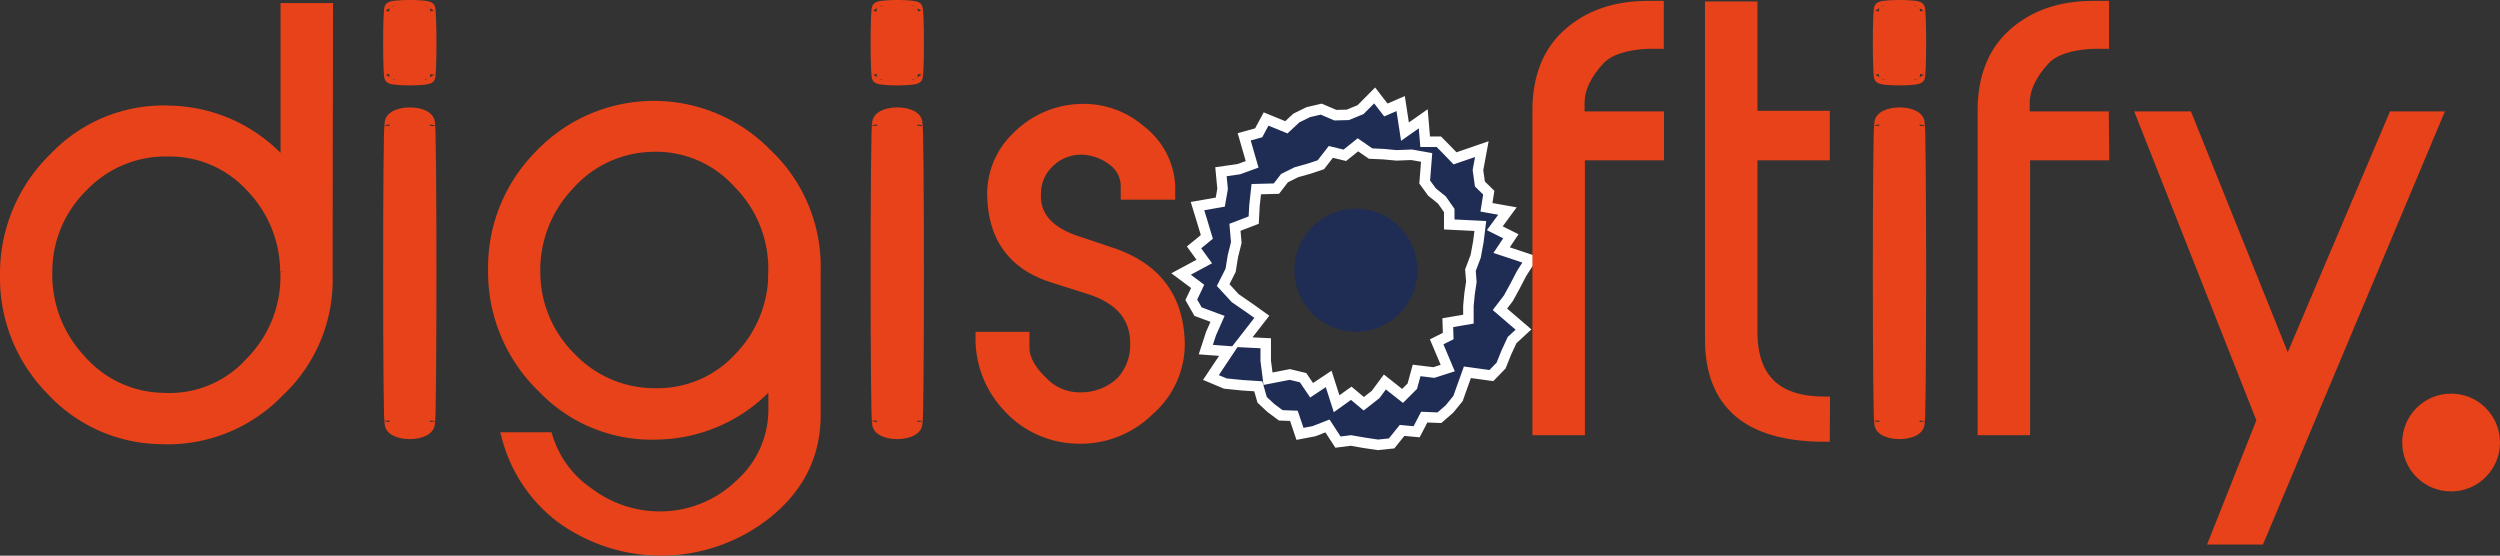
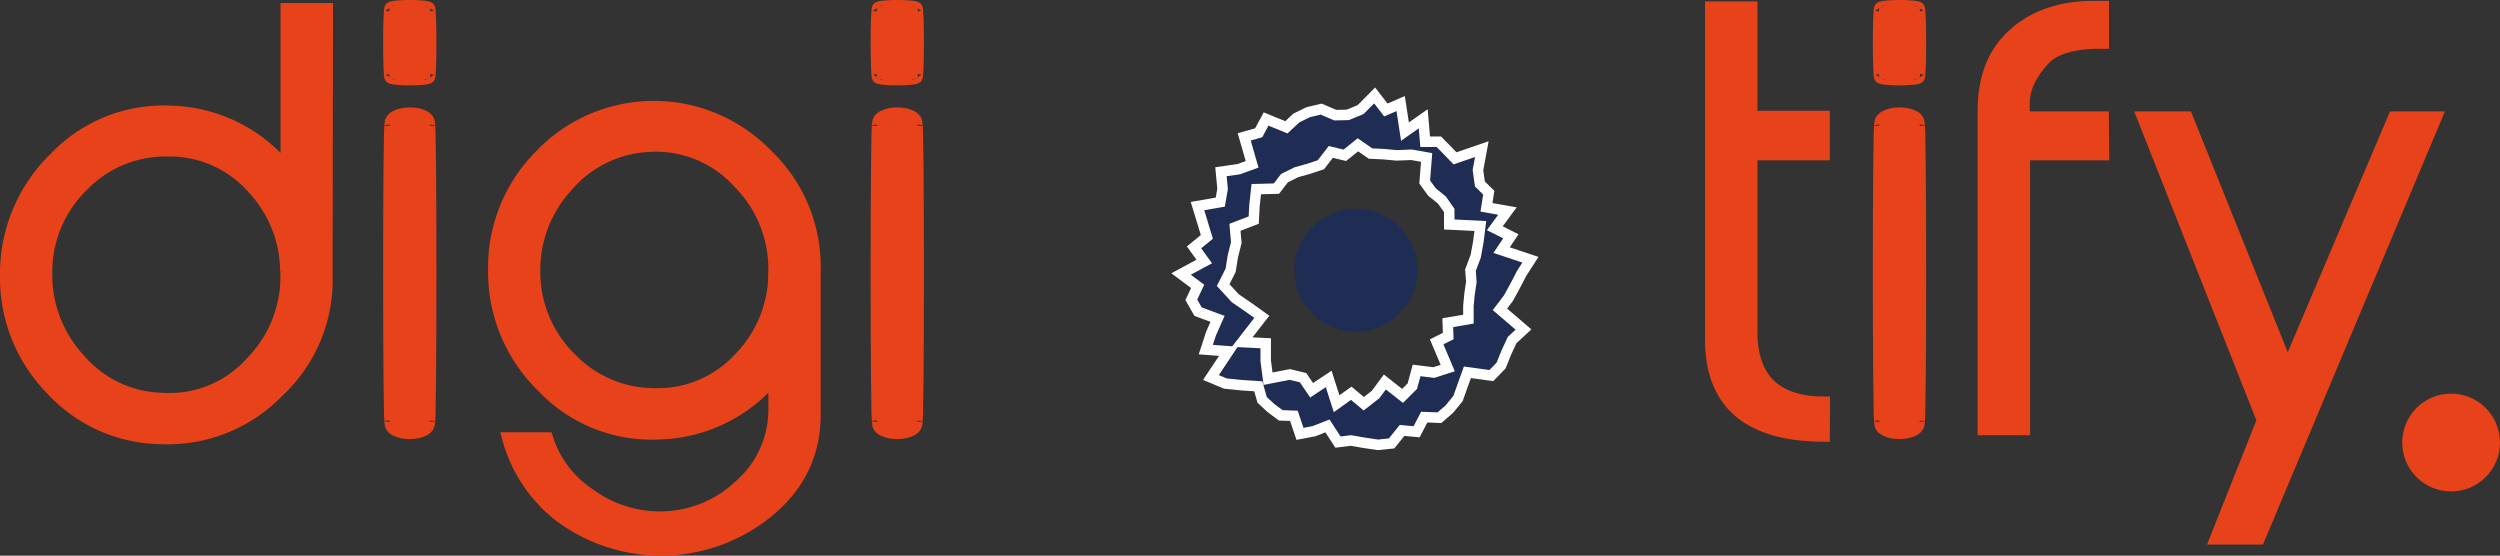
<svg xmlns="http://www.w3.org/2000/svg" id="Layer_1" data-name="Layer 1" viewBox="0 0 476.47 105.9">
  <rect x="0" y="0" width="476.47" height="105.9" fill="#333333" stroke="none" />
  <defs>
    <style>.cls-1,.cls-2{fill:#e74219;}.cls-1,.cls-3{stroke:#e74219;}.cls-1,.cls-3,.cls-5{stroke-miterlimit:10;stroke-width:2px;}.cls-3,.cls-5{fill:none;}.cls-4{fill:#1f2c54;}.cls-5{stroke:#fff;}</style>
  </defs>
  <path class="cls-1" d="M83.65,74.45a29.12,29.12,0,0,1-9.22,22.26,29.48,29.48,0,0,1-22.42,9,29,29,0,0,1-21.1-9.43,30.43,30.43,0,0,1-8.65-21.68,30.78,30.78,0,0,1,9.31-22.47,28.72,28.72,0,0,1,22.16-8.95,29.6,29.6,0,0,1,22,10.58V23.64h8Zm-8-.64A23.34,23.34,0,0,0,69,57.61a20.92,20.92,0,0,0-15.69-6.73A21.77,21.77,0,0,0,37.1,57.56a22.7,22.7,0,0,0-6.87,16.36,23.55,23.55,0,0,0,6.3,16.57,21.27,21.27,0,0,0,15.64,7.42A20.75,20.75,0,0,0,69,91.07,23.16,23.16,0,0,0,75.69,73.81Z" transform="translate(-21.26 -22.05)" />
  <path class="cls-2" d="M103.14,36.81c.4.69-8,.69-7.56,0-.4.69-.4-13.94,0-13.24-.4-.7,8-.7,7.56,0C103.54,22.87,103.54,37.5,103.14,36.81Zm0,65.68c.4,3-8,3-7.56,0-.4,3-.4-59.7,0-56.72-.4-3,8-3,7.56,0C103.54,42.79,103.54,105.48,103.14,102.49Z" transform="translate(-21.26 -22.05)" />
  <path class="cls-3" d="M103.14,36.81c.4.69-8,.69-7.56,0-.4.69-.4-13.94,0-13.24-.4-.7,8-.7,7.56,0C103.54,22.87,103.54,37.5,103.14,36.81Zm0,65.68c.4,3-8,3-7.56,0-.4,3-.4-59.7,0-56.72-.4-3,8-3,7.56,0C103.54,42.79,103.54,105.48,103.14,102.49Z" transform="translate(-21.26 -22.05)" />
  <path class="cls-1" d="M176.67,73.61v27.55q0,11.31-9.27,18.75a32.4,32.4,0,0,1-39.65.52,28.38,28.38,0,0,1-9.85-15h7.74a19.82,19.82,0,0,0,7.94,10.63,22.55,22.55,0,0,0,13.49,4.46,22,22,0,0,0,15.21-6.13A19.08,19.08,0,0,0,168.7,100V94.35a29.68,29.68,0,0,1-21.95,10.47,28.75,28.75,0,0,1-22.16-8.94,30.64,30.64,0,0,1-9.31-22.43,30.34,30.34,0,0,1,8.64-21.64,30.06,30.06,0,0,1,43.48-.46A29.56,29.56,0,0,1,176.67,73.61Zm-8,.58A23.07,23.07,0,0,0,162,57,21.08,21.08,0,0,0,145.19,50a21.7,21.7,0,0,0-15.65,7.51,23.45,23.45,0,0,0-6.3,16.53,22.89,22.89,0,0,0,6.93,16.27,22,22,0,0,0,16.17,6.72A21,21,0,0,0,162,90.35,23.26,23.26,0,0,0,168.7,74.19Z" transform="translate(-21.26 -22.05)" />
  <path class="cls-2" d="M196.05,36.81c.4.69-8,.69-7.56,0-.4.69-.4-13.94,0-13.24-.4-.7,8-.7,7.56,0C196.45,22.87,196.45,37.5,196.05,36.81Zm0,65.68c.4,3-8,3-7.56,0-.4,3-.4-59.7,0-56.72-.4-3,8-3,7.56,0C196.45,42.79,196.45,105.48,196.05,102.49Z" transform="translate(-21.26 -22.05)" />
  <path class="cls-3" d="M196.05,36.81c.4.69-8,.69-7.56,0-.4.69-.4-13.94,0-13.24-.4-.7,8-.7,7.56,0C196.45,22.87,196.45,37.5,196.05,36.81Zm0,65.68c.4,3-8,3-7.56,0-.4,3-.4-59.7,0-56.72-.4-3,8-3,7.56,0C196.45,42.79,196.45,105.48,196.05,102.49Z" transform="translate(-21.26 -22.05)" />
-   <path class="cls-1" d="M246,86.18a16.65,16.65,0,0,1-5.66,14,18.6,18.6,0,0,1-14.45,5.4,18.26,18.26,0,0,1-12.63-6.08,18.92,18.92,0,0,1-5.08-13.2h8.28v2c0,2,1.11,4.16,3.35,6.34a9.68,9.68,0,0,0,7.12,3.18,11.07,11.07,0,0,0,8-3,10.27,10.27,0,0,0,2.73-7.15q.1-7.67-8.71-10.51l-7-2.22q-11-3.47-11.52-15a15,15,0,0,1,4.68-11.84,17.72,17.72,0,0,1,12-5.24,16.48,16.48,0,0,1,11.4,3.93,14.29,14.29,0,0,1,5.73,10.53v1.78h-8.38V57.67a6.09,6.09,0,0,0-2.67-5.14,10.09,10.09,0,0,0-6.13-2A8.6,8.6,0,0,0,221.23,53a8,8,0,0,0-2.56,5.79q-.42,6.42,7.64,9.16l6.92,2.32Q245.17,74.34,246,86.18Z" transform="translate(-21.26 -22.05)" />
  <path class="cls-4" d="M311.28,74.13,310,76.59l-1.26,2.3L307.13,81l4.49,3.86-2.17,2-1.1,2.37-1,2.49-1.85,1.91L300.93,93l-.87,2.42L299.14,98,297.51,100l-1.91,1.66-2.9-.11-1.45,2.79-2.77-.26-2,2.48-2.61.27-2.62-.39-2.53-.44-2.46.31-2-3.08-2.57,1-2.67.51-1.16-3.44-2.5-.09-1.86-1.38-1.69-1.57-.74-2.59-3-.19-3.28-.33L252.05,94,255.38,89l-4.31-.32,1-3.06,1.24-2.8-3.72-1.38-1.28-2.25,1.21-2.56-3.16-2.36,4.42-2.38-1.95-2.69,2.44-2-.83-2.76-.95-3.11,4.34-.76.44-2.52-.31-3.27,3.41-.49,2.53-.92-1.51-5.24,2.76-.77,1.41-2.63,3.87,1.58,1.9-1.77,2.28-1.12,2.46-.57,2.69,1.15,2.39-.06,2.42-1,2.68-2.7,2.14,2.77,2.82-1.22.82,5.35,3.48-2.45.37,4.37h2.6L297,50.6l1.57,1.63,5.11-1.76-.74,4,.37,2.64L305,58.77l-.44,2.79,4,.71-2.41,3.28,3.06,1.53-1.76,2.64,5.49,1.83Zm-9.77-.6,1-2.63.51-2.78.37-3-5.92-.29,0-2.66-1.4-2-1.89-1.52-1.39-1.91.37-4.68-2.86-.51-2.87.11-2.51-.23-2.44-.11-2.42-1.67-2.49,2L274.9,51,273,53.45l-2.25.75-2.4.67L266.07,56l-1.54,2-3.84.1-.34,3.09L260.2,64l-3.57,1.37.25,2.91-.65,2.61-.43,2.68-1.42,2.81,2.3,2.5,2.79,1.92,2.28,1.63L258,87.25l4.49.22v3.34l.44,3.42,4.15-.81,2.53.61,1.63,2.4,3.25-2.16L276,99l2.79-2,2.39,2,2.26-1.77,1.76-2.38,3.37,2.66,1.86-1.86.82-3,3.28.4,2.65-.85-2.11-5,2.2-1.1-.08-2.55,3.93-.67,0-2.52.22-2.32.34-2.29Z" transform="translate(-21.26 -22.05)" />
  <path class="cls-5" d="M311.28,74.13,310,76.59l-1.26,2.3L307.13,81l4.49,3.86-2.17,2-1.1,2.37-1,2.49-1.85,1.91L300.93,93l-.87,2.42L299.14,98,297.51,100l-1.91,1.66-2.9-.11-1.45,2.79-2.77-.26-2,2.48-2.61.27-2.62-.39-2.53-.44-2.46.31-2-3.08-2.57,1-2.67.51-1.16-3.44-2.5-.09-1.86-1.38-1.69-1.57-.74-2.59-3-.19-3.28-.33L252.05,94,255.38,89l-4.31-.32,1-3.06,1.24-2.8-3.72-1.38-1.28-2.25,1.21-2.56-3.16-2.36,4.42-2.38-1.95-2.69,2.44-2-.83-2.76-.95-3.11,4.34-.76.44-2.52-.31-3.27,3.41-.49,2.53-.92-1.51-5.24,2.76-.77,1.41-2.63,3.87,1.58,1.9-1.77,2.28-1.12,2.46-.57,2.69,1.15,2.39-.06,2.42-1,2.68-2.7,2.14,2.77,2.82-1.22.82,5.35,3.48-2.45.37,4.37h2.6L297,50.6l1.57,1.63,5.11-1.76-.74,4,.37,2.64L305,58.77l-.44,2.79,4,.71-2.41,3.28,3.06,1.53-1.76,2.64,5.49,1.83Zm-9.77-.6,1-2.63.51-2.78.37-3-5.92-.29,0-2.66-1.4-2-1.89-1.52-1.39-1.91.37-4.68-2.86-.51-2.87.11-2.51-.23-2.44-.11-2.42-1.67-2.49,2L274.9,51,273,53.45l-2.25.75-2.4.67L266.07,56l-1.54,2-3.84.1-.34,3.09L260.2,64l-3.57,1.37.25,2.91-.65,2.61-.43,2.68-1.42,2.81,2.3,2.5,2.79,1.92,2.28,1.63L258,87.25l4.49.22v3.34l.44,3.42,4.15-.81,2.53.61,1.63,2.4,3.25-2.16L276,99l2.79-2,2.39,2,2.26-1.77,1.76-2.38,3.37,2.66,1.86-1.86.82-3,3.28.4,2.65-.85-2.11-5,2.2-1.1-.08-2.55,3.93-.67,0-2.52.22-2.32.34-2.29Z" transform="translate(-21.26 -22.05)" />
-   <path class="cls-1" d="M337.4,51.61H322.32V104h-8V43.13q0-9.54,5.86-14.72t15.09-5.19h2.09v7.13h-2.1q-6.33.31-9,2.95-4,4.23-4,8.44v2.54H337.4Z" transform="translate(-21.26 -22.05)" />
  <path class="cls-1" d="M369,105.24q-21.8,0-21.79-18.54V23.33h8V44.17H369v7.44H355.21V85.34q0,13.3,13.83,13.3Z" transform="translate(-21.26 -22.05)" />
  <path class="cls-2" d="M387.06,36.81c.4.69-8,.69-7.56,0-.4.69-.4-13.94,0-13.24-.4-.7,8-.7,7.56,0C387.46,22.87,387.46,37.5,387.06,36.81Zm0,65.68c.4,3-8,3-7.56,0-.4,3-.4-59.7,0-56.72-.4-3,8-3,7.56,0C387.46,42.79,387.46,105.48,387.06,102.49Z" transform="translate(-21.26 -22.05)" />
  <path class="cls-3" d="M387.06,36.81c.4.69-8,.69-7.56,0-.4.69-.4-13.94,0-13.24-.4-.7,8-.7,7.56,0C387.46,22.87,387.46,37.5,387.06,36.81Zm0,65.68c.4,3-8,3-7.56,0-.4,3-.4-59.7,0-56.72-.4-3,8-3,7.56,0C387.46,42.79,387.46,105.48,387.06,102.49Z" transform="translate(-21.26 -22.05)" />
  <path class="cls-1" d="M422.25,51.61H407.17V104h-8V43.13q0-9.54,5.86-14.72t15.08-5.19h2.1v7.13h-2.11q-6.33.31-9,2.95-4,4.23-4,8.44v2.54h15.08Z" transform="translate(-21.26 -22.05)" />
  <path class="cls-1" d="M485.73,44.28l-33.84,80.55h-8.52l9-22.68L429.48,44.28h8.67l19.1,47.51,20.18-47.51Z" transform="translate(-21.26 -22.05)" />
  <circle class="cls-2" cx="467.15" cy="84.34" r="9.32" />
  <circle class="cls-4" cx="258.42" cy="51.5" r="11.72" />
</svg>